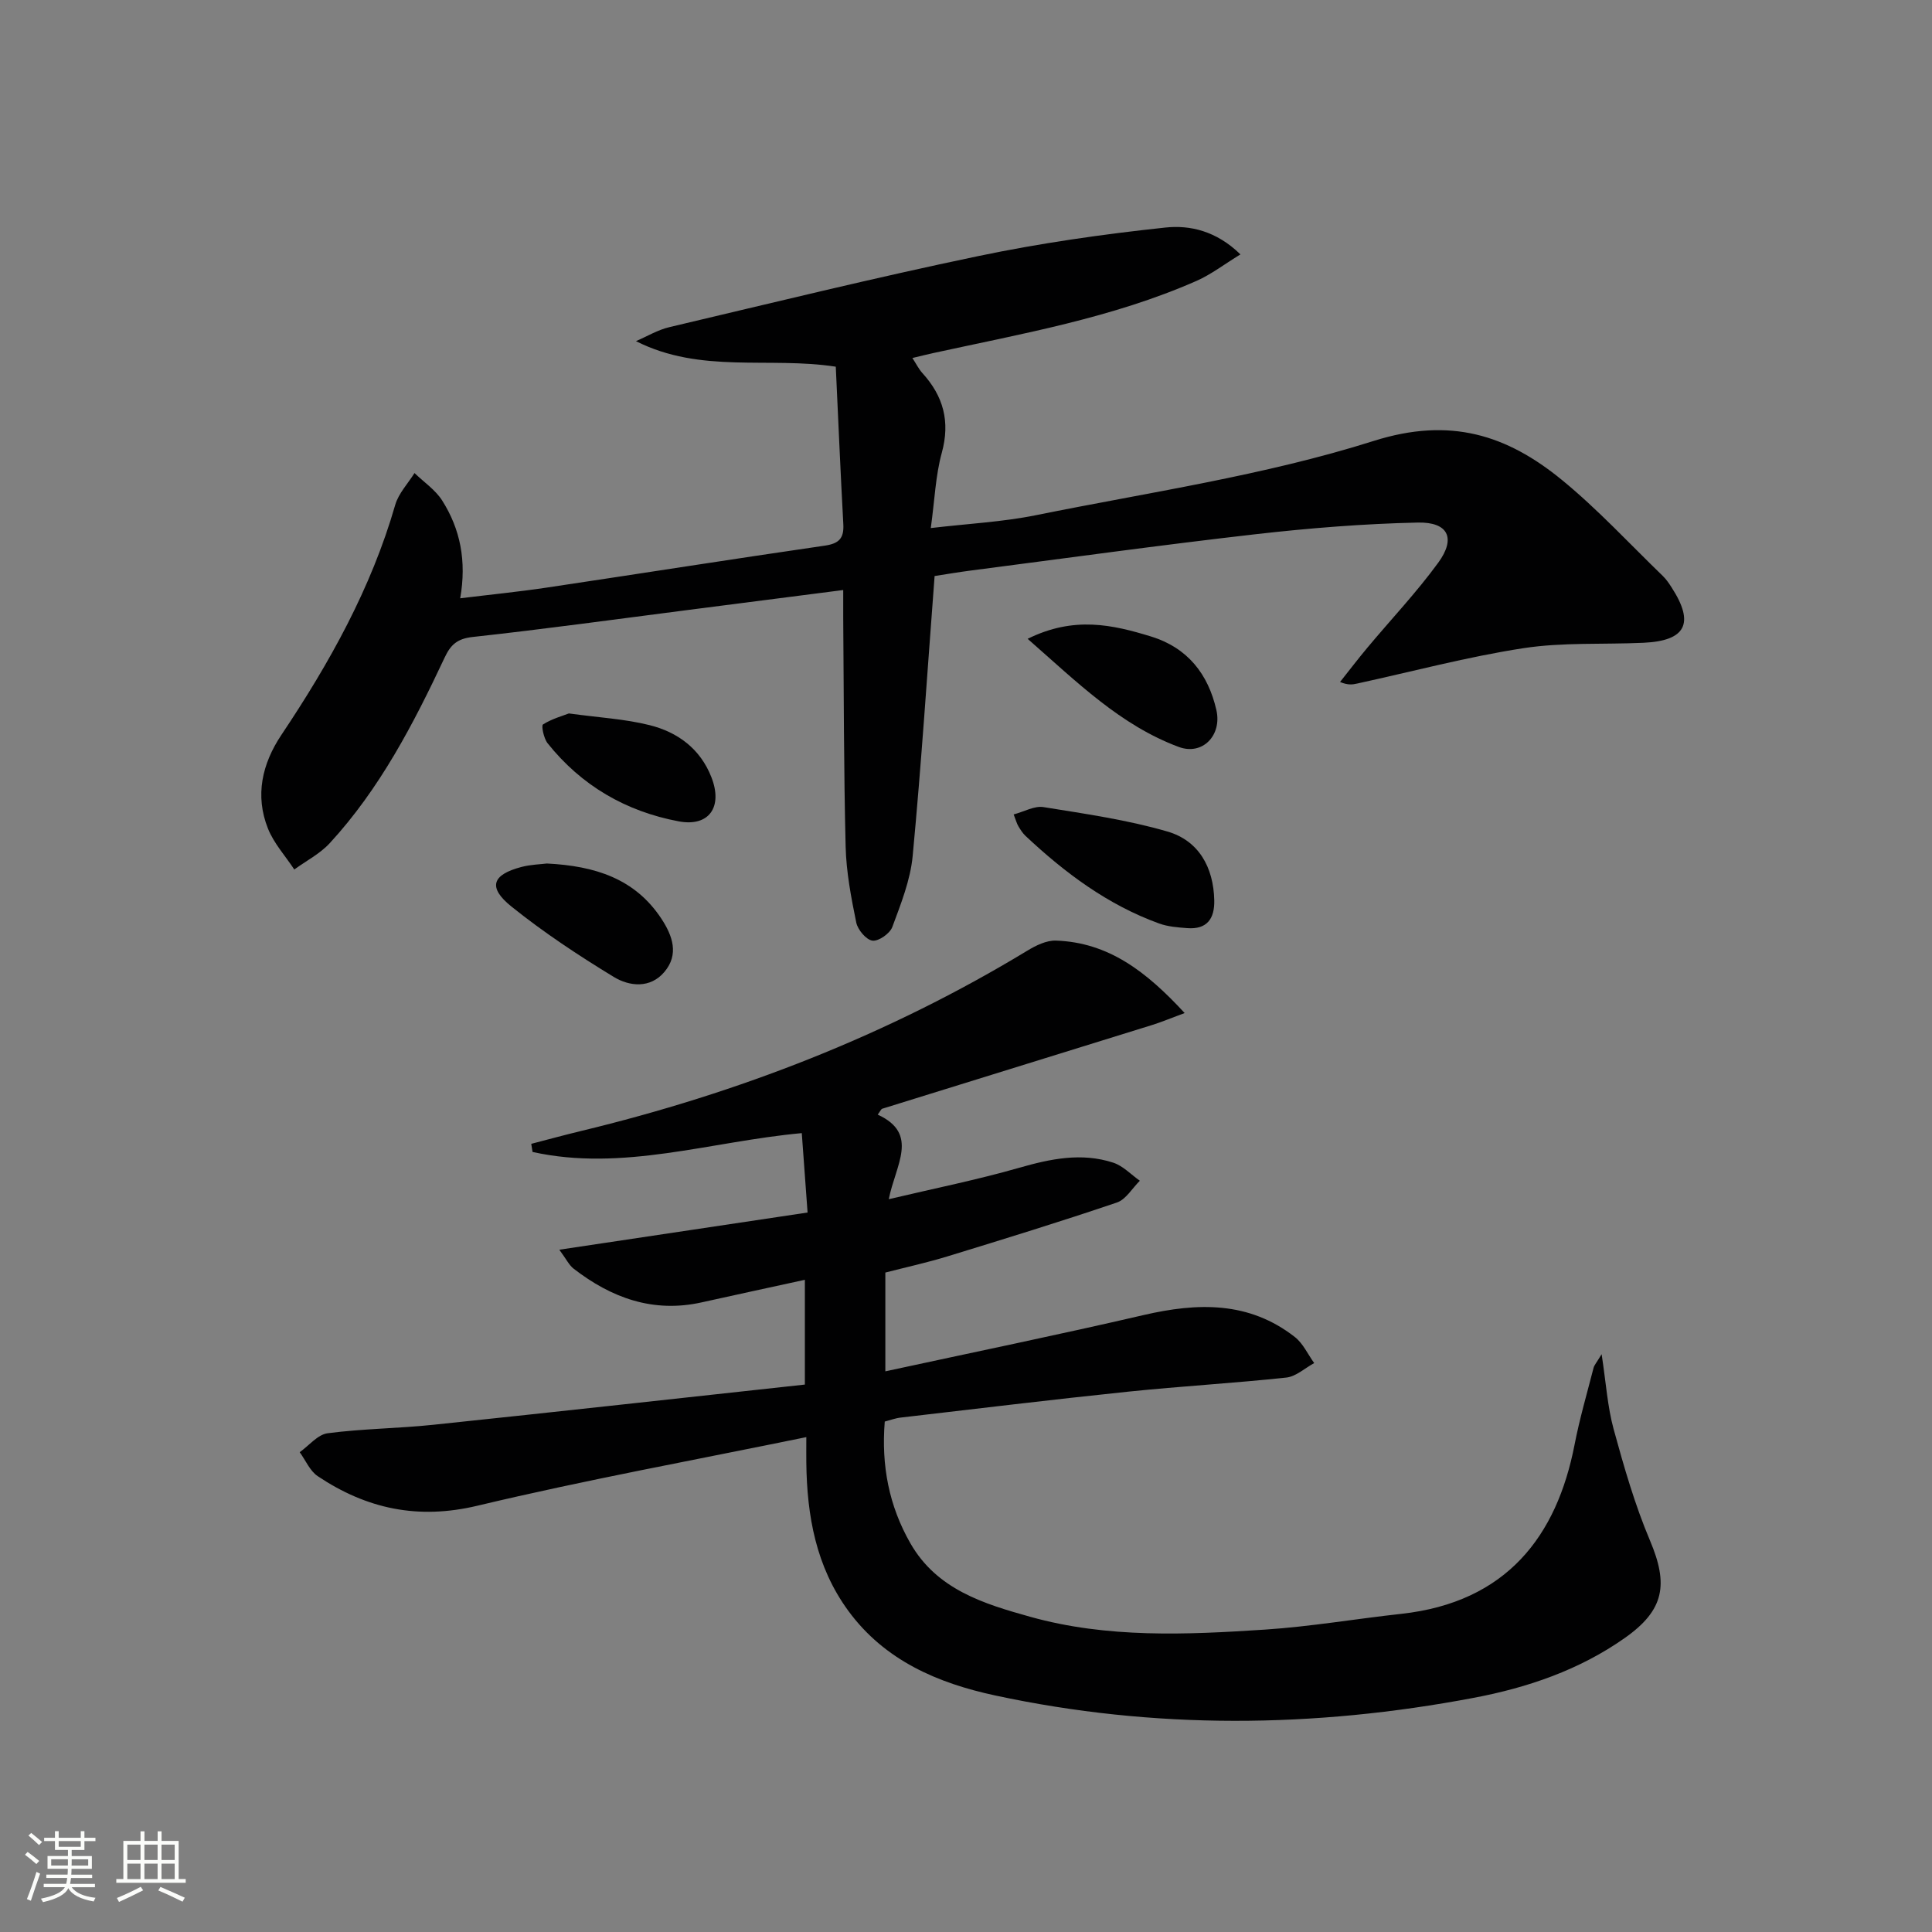
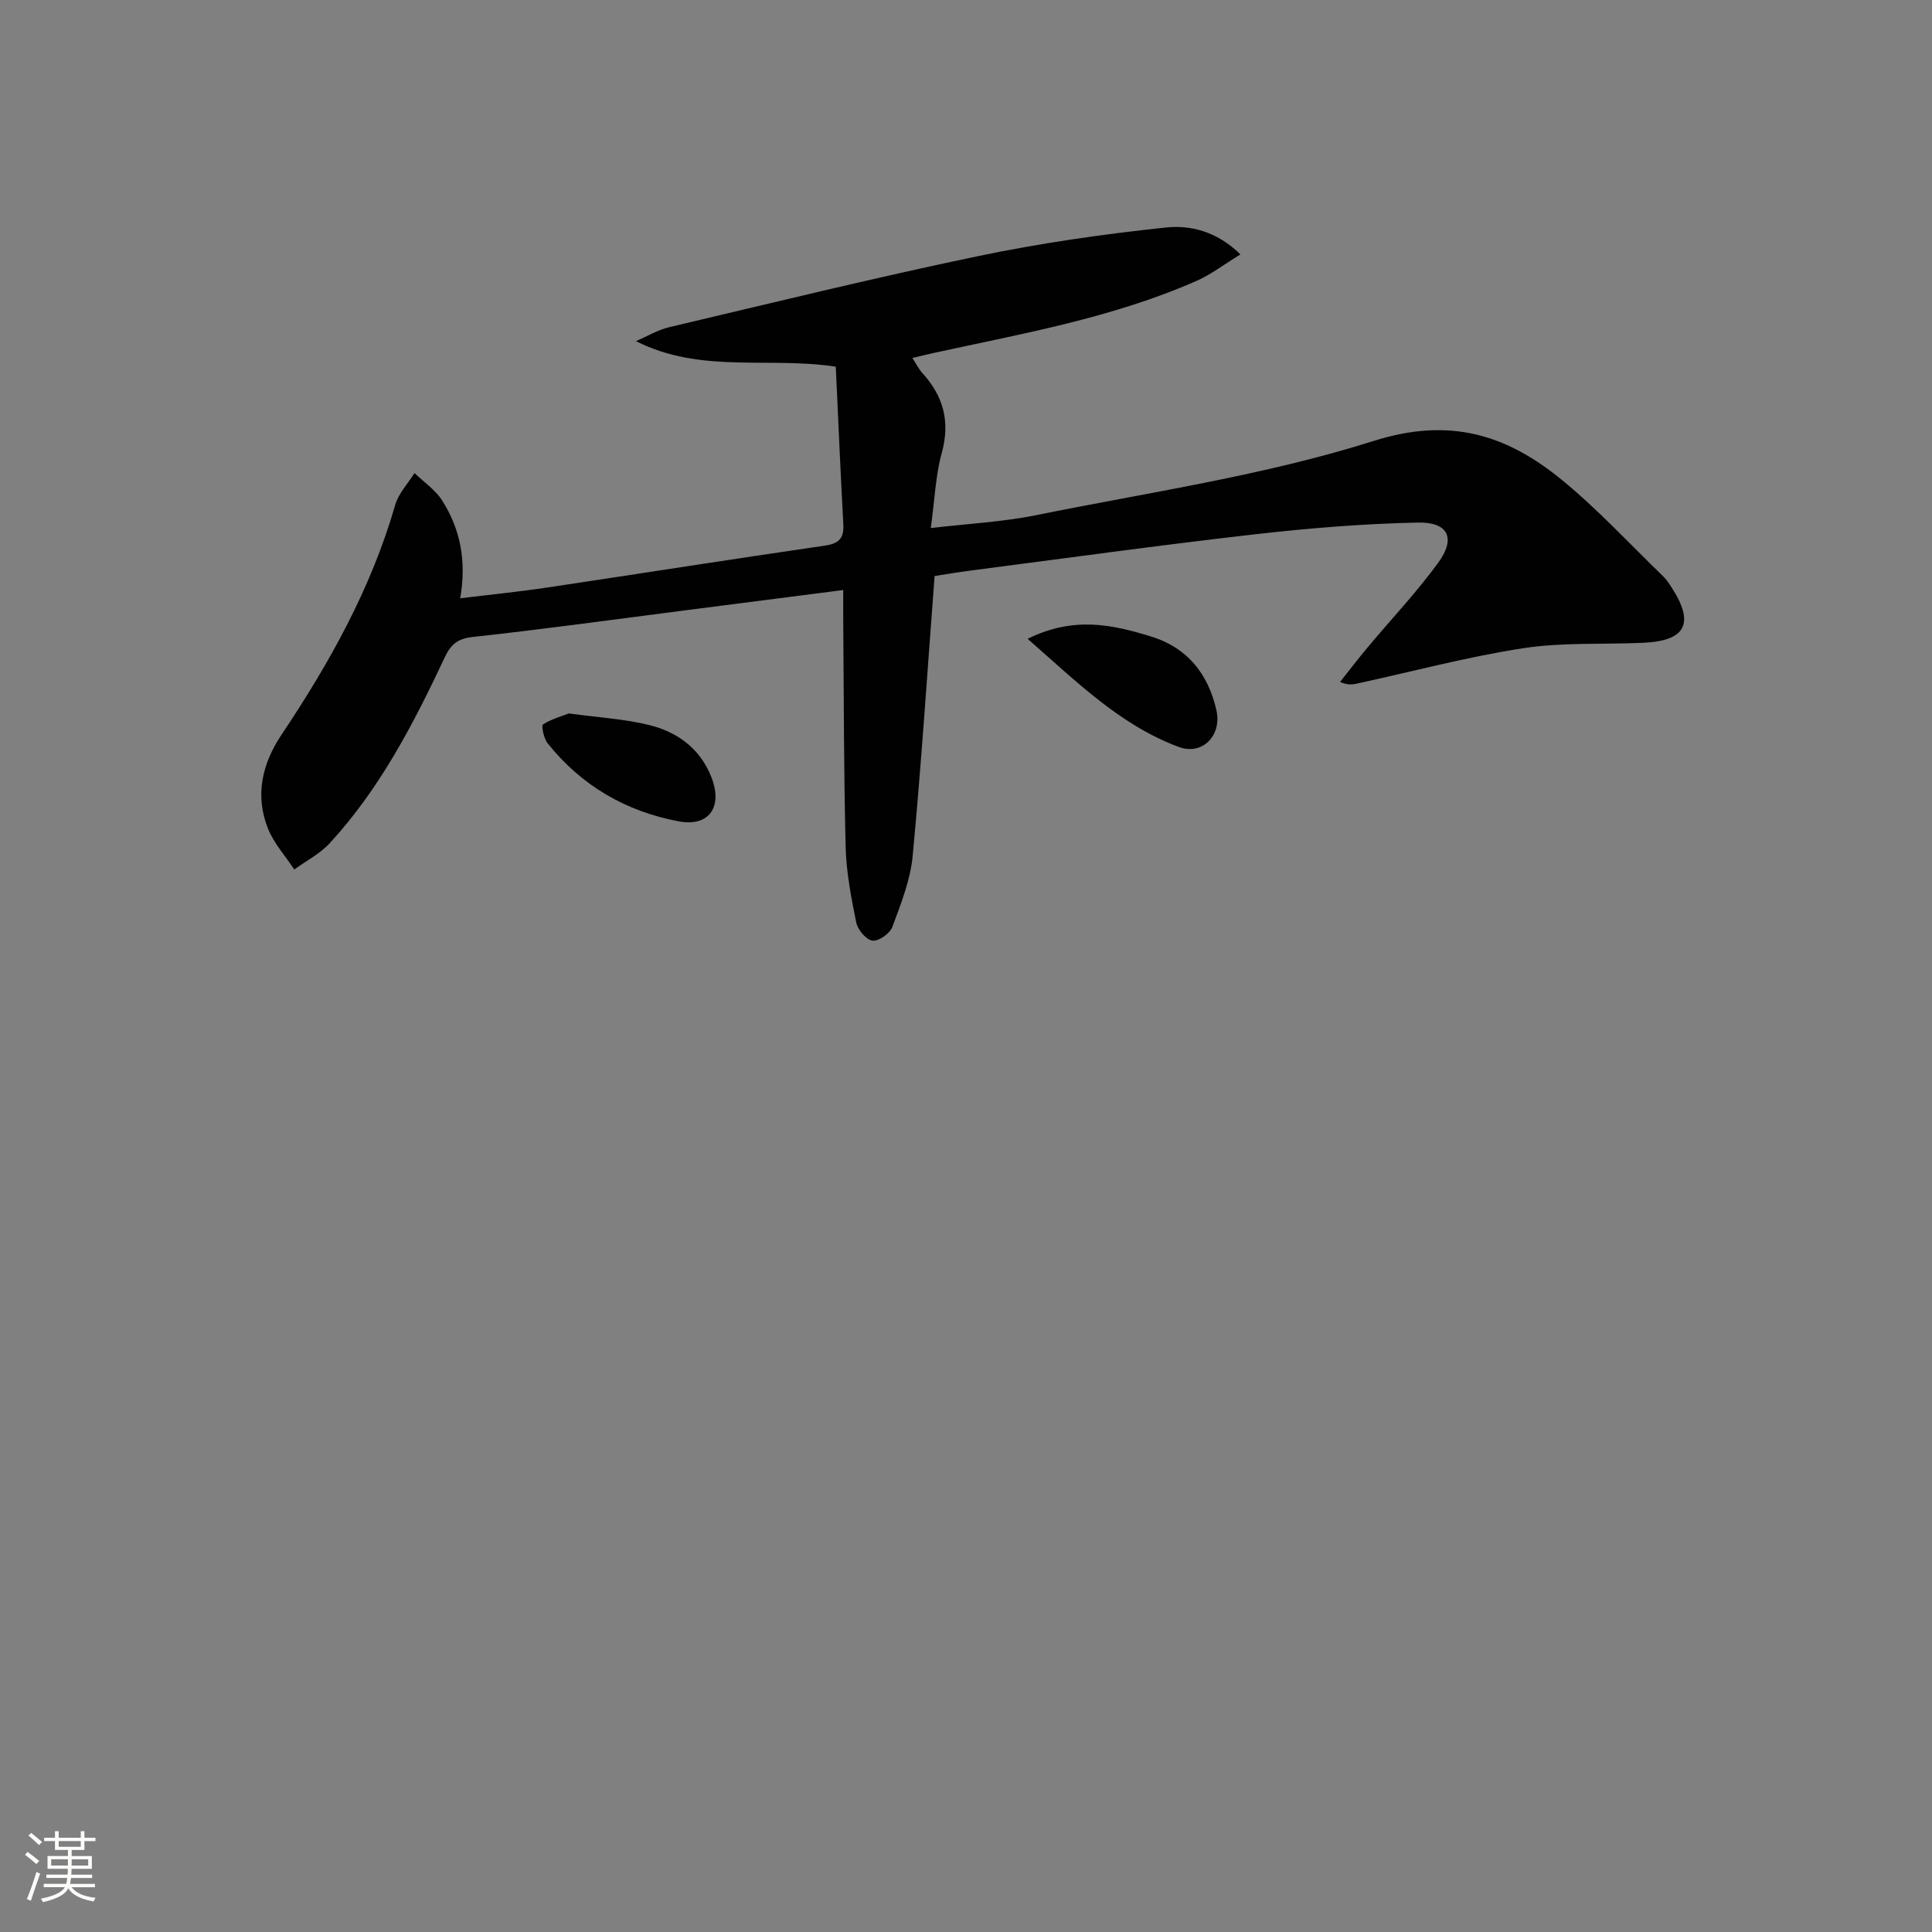
<svg xmlns="http://www.w3.org/2000/svg" enable-background="new 0 0 400 400" viewBox="0 0 400 400">
  <rect x="0" y="0" width="400" height="400" fill="#808080" stroke="none" />
  <path d="m5.17 384 .55-.58c.85.61 1.65 1.24 2.4 1.87l-.59.64c-.83-.73-1.62-1.38-2.36-1.93m1.22 9.53-.82-.34c.71-1.76 1.37-3.64 1.98-5.63.24.13.5.25.76.36-.6 1.67-1.24 3.54-1.92 5.61m-.5-13.5.57-.54c.56.44 1.31 1.06 2.26 1.87l-.64.64c-.68-.66-1.41-1.32-2.19-1.97m3.25.46h2.24v-1.36h.77v1.36h4.57v-1.36h.76v1.36h2.28v.69h-2.28v1.84h-2.64v1.26h4.18v2.64h-4.21c0 .45-.02.86-.05 1.21h4.32v.69h-4.38c-.04.34-.1.75-.19 1.22h5.15v.69h-4.82c.87 1.19 2.51 1.92 4.93 2.19-.17.31-.3.57-.37.76-2.77-.49-4.52-1.41-5.26-2.76-.56 1.26-2.3 2.23-5.24 2.9-.12-.24-.26-.48-.43-.72 2.73-.55 4.38-1.34 4.96-2.38h-4.38v-.69h4.65c.1-.38.17-.79.21-1.22h-4.32v-.69h4.4c.03-.34.05-.75.05-1.21h-4.2v-2.64h4.23v-1.26h-2.69v-1.84h-2.24zm1.46 4.46v1.29h3.45c.01-.4.02-.57.01-.53v-.32-.45h-3.46zm1.55-2.59h4.57v-1.19h-4.57zm6.11 2.59h-3.42v.77c-.01.19-.01.37-.02.53h3.44z" fill="#fbfcfa" />
-   <path d="m32.63 379.16h.82v1.98h3.54v7.89h1.46v.78h-14.37v-.78h1.46v-7.89h3.55v-1.98h.82v1.98h2.73v-1.98zm-3.49 11.48.5.73c-1.61.82-3.28 1.63-5 2.41-.13-.27-.28-.55-.44-.82 1.75-.72 3.4-1.49 4.94-2.32m-2.78-5.55h2.73v-3.18h-2.73zm0 3.95h2.73v-3.2h-2.73zm3.54-3.95h2.73v-3.18h-2.73zm0 3.95h2.73v-3.2h-2.73zm7.89 4.68c-1.84-.92-3.51-1.7-5.02-2.32l.45-.73c1.89.8 3.57 1.55 5.04 2.23zm-1.62-11.81h-2.73v3.18h2.73zm-2.73 7.13h2.73v-3.2h-2.73z" fill="#fbfcfa" />
  <g fill="#010102">
-     <path d="m183.18 294.32c-.74 9.12.88 17.46 5.3 25.19 5.48 9.58 15.17 12.54 24.82 15.23 15.97 4.46 32.33 3.72 48.62 2.65 9.43-.62 18.79-2.23 28.2-3.26 21.87-2.41 32.2-16.15 35.87-34.99 1.04-5.37 2.58-10.64 3.94-15.94.14-.56.6-1.05 1.67-2.83.92 6.02 1.22 10.89 2.48 15.5 2.14 7.81 4.39 15.66 7.54 23.1 3.83 9.06 3 14.37-5.23 20.16-9.4 6.62-20.11 10.28-31.28 12.39-33.03 6.26-66.11 6.59-99.06-.49-11.87-2.55-22.87-7.22-30.42-17.53-6.68-9.13-8.56-19.65-8.69-30.65-.02-1.31 0-2.61 0-5.31-23.13 4.75-45.75 8.87-68.08 14.2-12.35 2.95-22.97.64-33.07-6.11-1.63-1.09-2.51-3.28-3.74-4.97 1.92-1.36 3.72-3.65 5.78-3.92 7.23-.95 14.57-.99 21.83-1.75 25.59-2.68 51.16-5.52 76.98-8.33 0-7.73 0-14.47 0-21.69-7.2 1.57-14.29 3.1-21.36 4.67-10.05 2.24-18.68-.92-26.51-6.97-.96-.74-1.53-1.99-2.97-3.93 17.53-2.63 34.13-5.11 51.4-7.7-.42-5.74-.8-10.95-1.2-16.44-18.94 1.74-37.09 8.03-55.74 3.9-.09-.56-.18-1.12-.27-1.68 3.42-.89 6.83-1.82 10.27-2.65 32.66-7.88 63.64-19.88 92.43-37.34 1.77-1.08 3.98-2.16 5.94-2.09 10.89.38 18.72 6.42 26.64 15-2.88 1.06-4.72 1.84-6.62 2.44-18.66 5.8-37.33 11.57-55.99 17.37-.25.08-.4.5-.94 1.22 8.67 3.98 3.69 10.39 2.29 17.51 9.52-2.25 18.34-4.02 26.95-6.49 6.53-1.87 12.95-3.22 19.53-1.07 2.02.66 3.68 2.46 5.5 3.74-1.57 1.55-2.87 3.87-4.75 4.51-11.61 3.94-23.33 7.55-35.05 11.14-4.24 1.3-8.58 2.25-12.89 3.36v20.45c18.2-3.94 35.88-7.57 53.46-11.65 11.17-2.59 21.81-2.9 31.33 4.55 1.7 1.33 2.68 3.57 4 5.39-1.92 1.04-3.76 2.78-5.77 3-10.9 1.17-21.86 1.79-32.76 2.92-15.7 1.63-31.37 3.54-47.05 5.36-1.11.12-2.18.53-3.33.83z" />
    <path d="m193.5 119.26c-1.51 19.84-2.74 38.92-4.54 57.95-.47 5-2.44 9.92-4.21 14.7-.5 1.36-2.83 3-4.11 2.84-1.3-.16-3.05-2.25-3.36-3.74-1.06-5.18-2.07-10.46-2.2-15.72-.39-15.82-.37-31.65-.5-47.48-.01-1.77 0-3.54 0-5.65-11.07 1.42-21.41 2.75-31.75 4.08-14.99 1.92-29.96 4-44.98 5.64-3.19.35-4.55 1.62-5.78 4.24-6.45 13.73-13.42 27.17-23.8 38.45-2.03 2.2-4.87 3.65-7.34 5.45-1.85-2.81-4.23-5.41-5.45-8.47-2.73-6.84-1.22-13.41 2.78-19.4 9.94-14.85 18.58-30.31 23.57-47.63.69-2.38 2.63-4.4 3.99-6.58 1.94 1.88 4.32 3.47 5.73 5.69 3.76 5.93 5.08 12.53 3.73 20.24 6.19-.76 12.06-1.34 17.88-2.21 19.2-2.87 38.38-5.9 57.6-8.69 2.97-.43 4-1.54 3.84-4.45-.59-10.77-1.04-21.54-1.56-32.6-13.83-2.13-27.93 1.51-41.37-5.29 2.29-.98 4.5-2.33 6.89-2.89 21.3-5.03 42.56-10.25 63.98-14.72 12.78-2.67 25.77-4.53 38.75-5.91 5.05-.54 10.54.68 15.53 5.56-3.34 2.04-6.04 4.13-9.06 5.47-17.46 7.69-36.16 10.94-54.64 14.98-1.27.28-2.54.6-4.22 1 .84 1.29 1.34 2.32 2.07 3.12 4.35 4.78 5.79 10.04 4.02 16.5-1.3 4.72-1.47 9.75-2.28 15.59 7.8-.92 14.91-1.27 21.8-2.67 23.4-4.74 47.24-8.2 69.9-15.37 15.86-5.02 27.58-1.24 38.97 8.08 7.43 6.08 14 13.22 20.93 19.92.71.69 1.27 1.54 1.81 2.38 4.76 7.38 2.93 11-5.84 11.41-8.3.38-16.72-.13-24.88 1.12-11.58 1.78-22.97 4.83-34.45 7.33-.91.2-1.83.36-3.51-.33 1.88-2.37 3.72-4.78 5.66-7.1 4.9-5.87 10.19-11.45 14.68-17.61 3.68-5.05 2.08-8.43-4.22-8.3-11.23.24-22.48 1.15-33.65 2.42-19.63 2.24-39.21 4.96-58.81 7.5-2.57.33-5.16.77-7.6 1.15z" />
-     <path d="m209.87 168.62c2.2-.59 4.31-1.82 6.17-1.52 8.61 1.39 17.32 2.63 25.67 5.06 6.46 1.88 9.53 7.38 9.69 14.22.09 3.84-1.51 6.09-5.6 5.78-1.95-.15-3.99-.3-5.81-.96-10.64-3.85-19.51-10.48-27.67-18.14-.59-.56-1.05-1.28-1.47-1.99-.33-.54-.49-1.18-.98-2.45z" />
-     <path d="m113.23 178.78c9.99.5 18.24 3.14 23.7 11.42 2.33 3.54 3.68 7.4.64 11.01-2.92 3.48-7.23 3.04-10.5 1.05-7.31-4.45-14.51-9.21-21.17-14.56-4.96-3.98-4.04-6.61 2.08-8.21 1.9-.5 3.92-.54 5.25-.71z" />
    <path d="m212.76 132.26c9.6-4.75 17.6-2.92 25.55-.48 7.54 2.32 11.82 7.74 13.53 15.23 1.19 5.22-2.87 9.46-7.78 7.64-12.07-4.48-21.02-13.38-31.3-22.39z" />
    <path d="m117.78 147.71c6.25.86 11.6 1.14 16.7 2.42 5.82 1.45 10.51 4.89 12.81 10.79 2.4 6.12-.46 10.32-6.78 9.13-10.91-2.05-20.14-7.39-27.13-16.16-.8-1-1.34-3.66-.96-3.9 1.84-1.17 4.05-1.77 5.36-2.28z" />
  </g>
</svg>